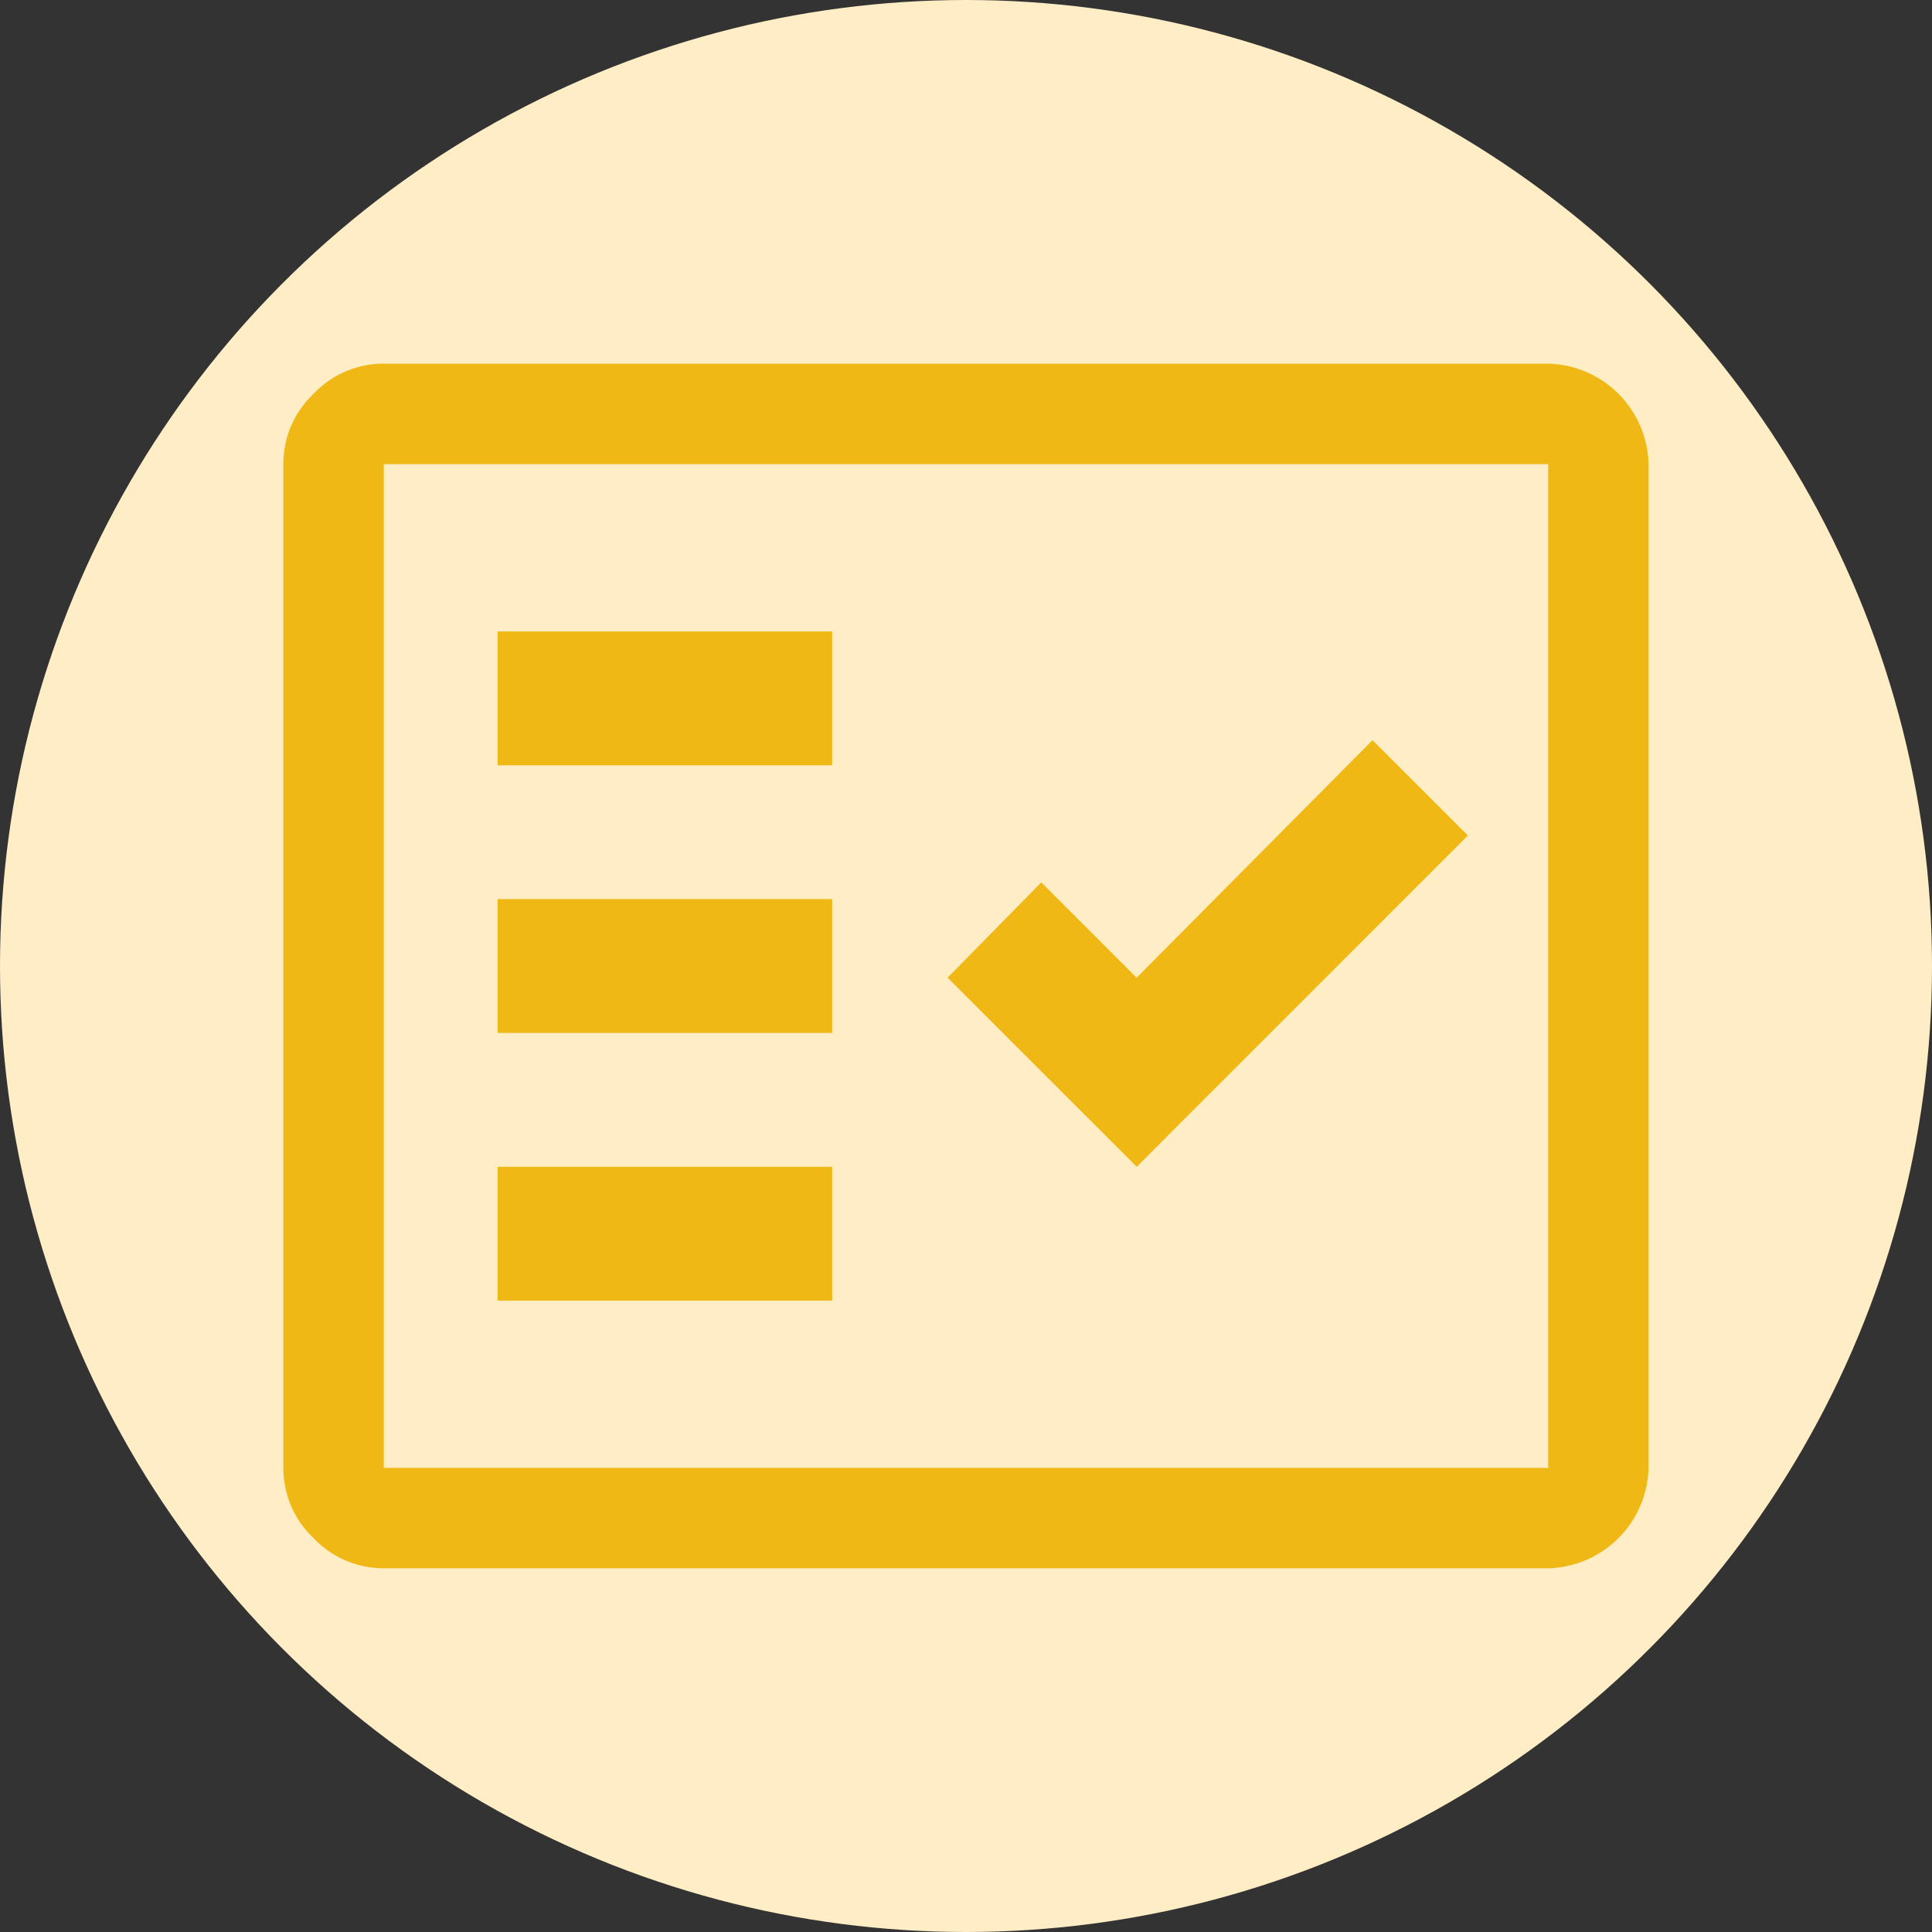
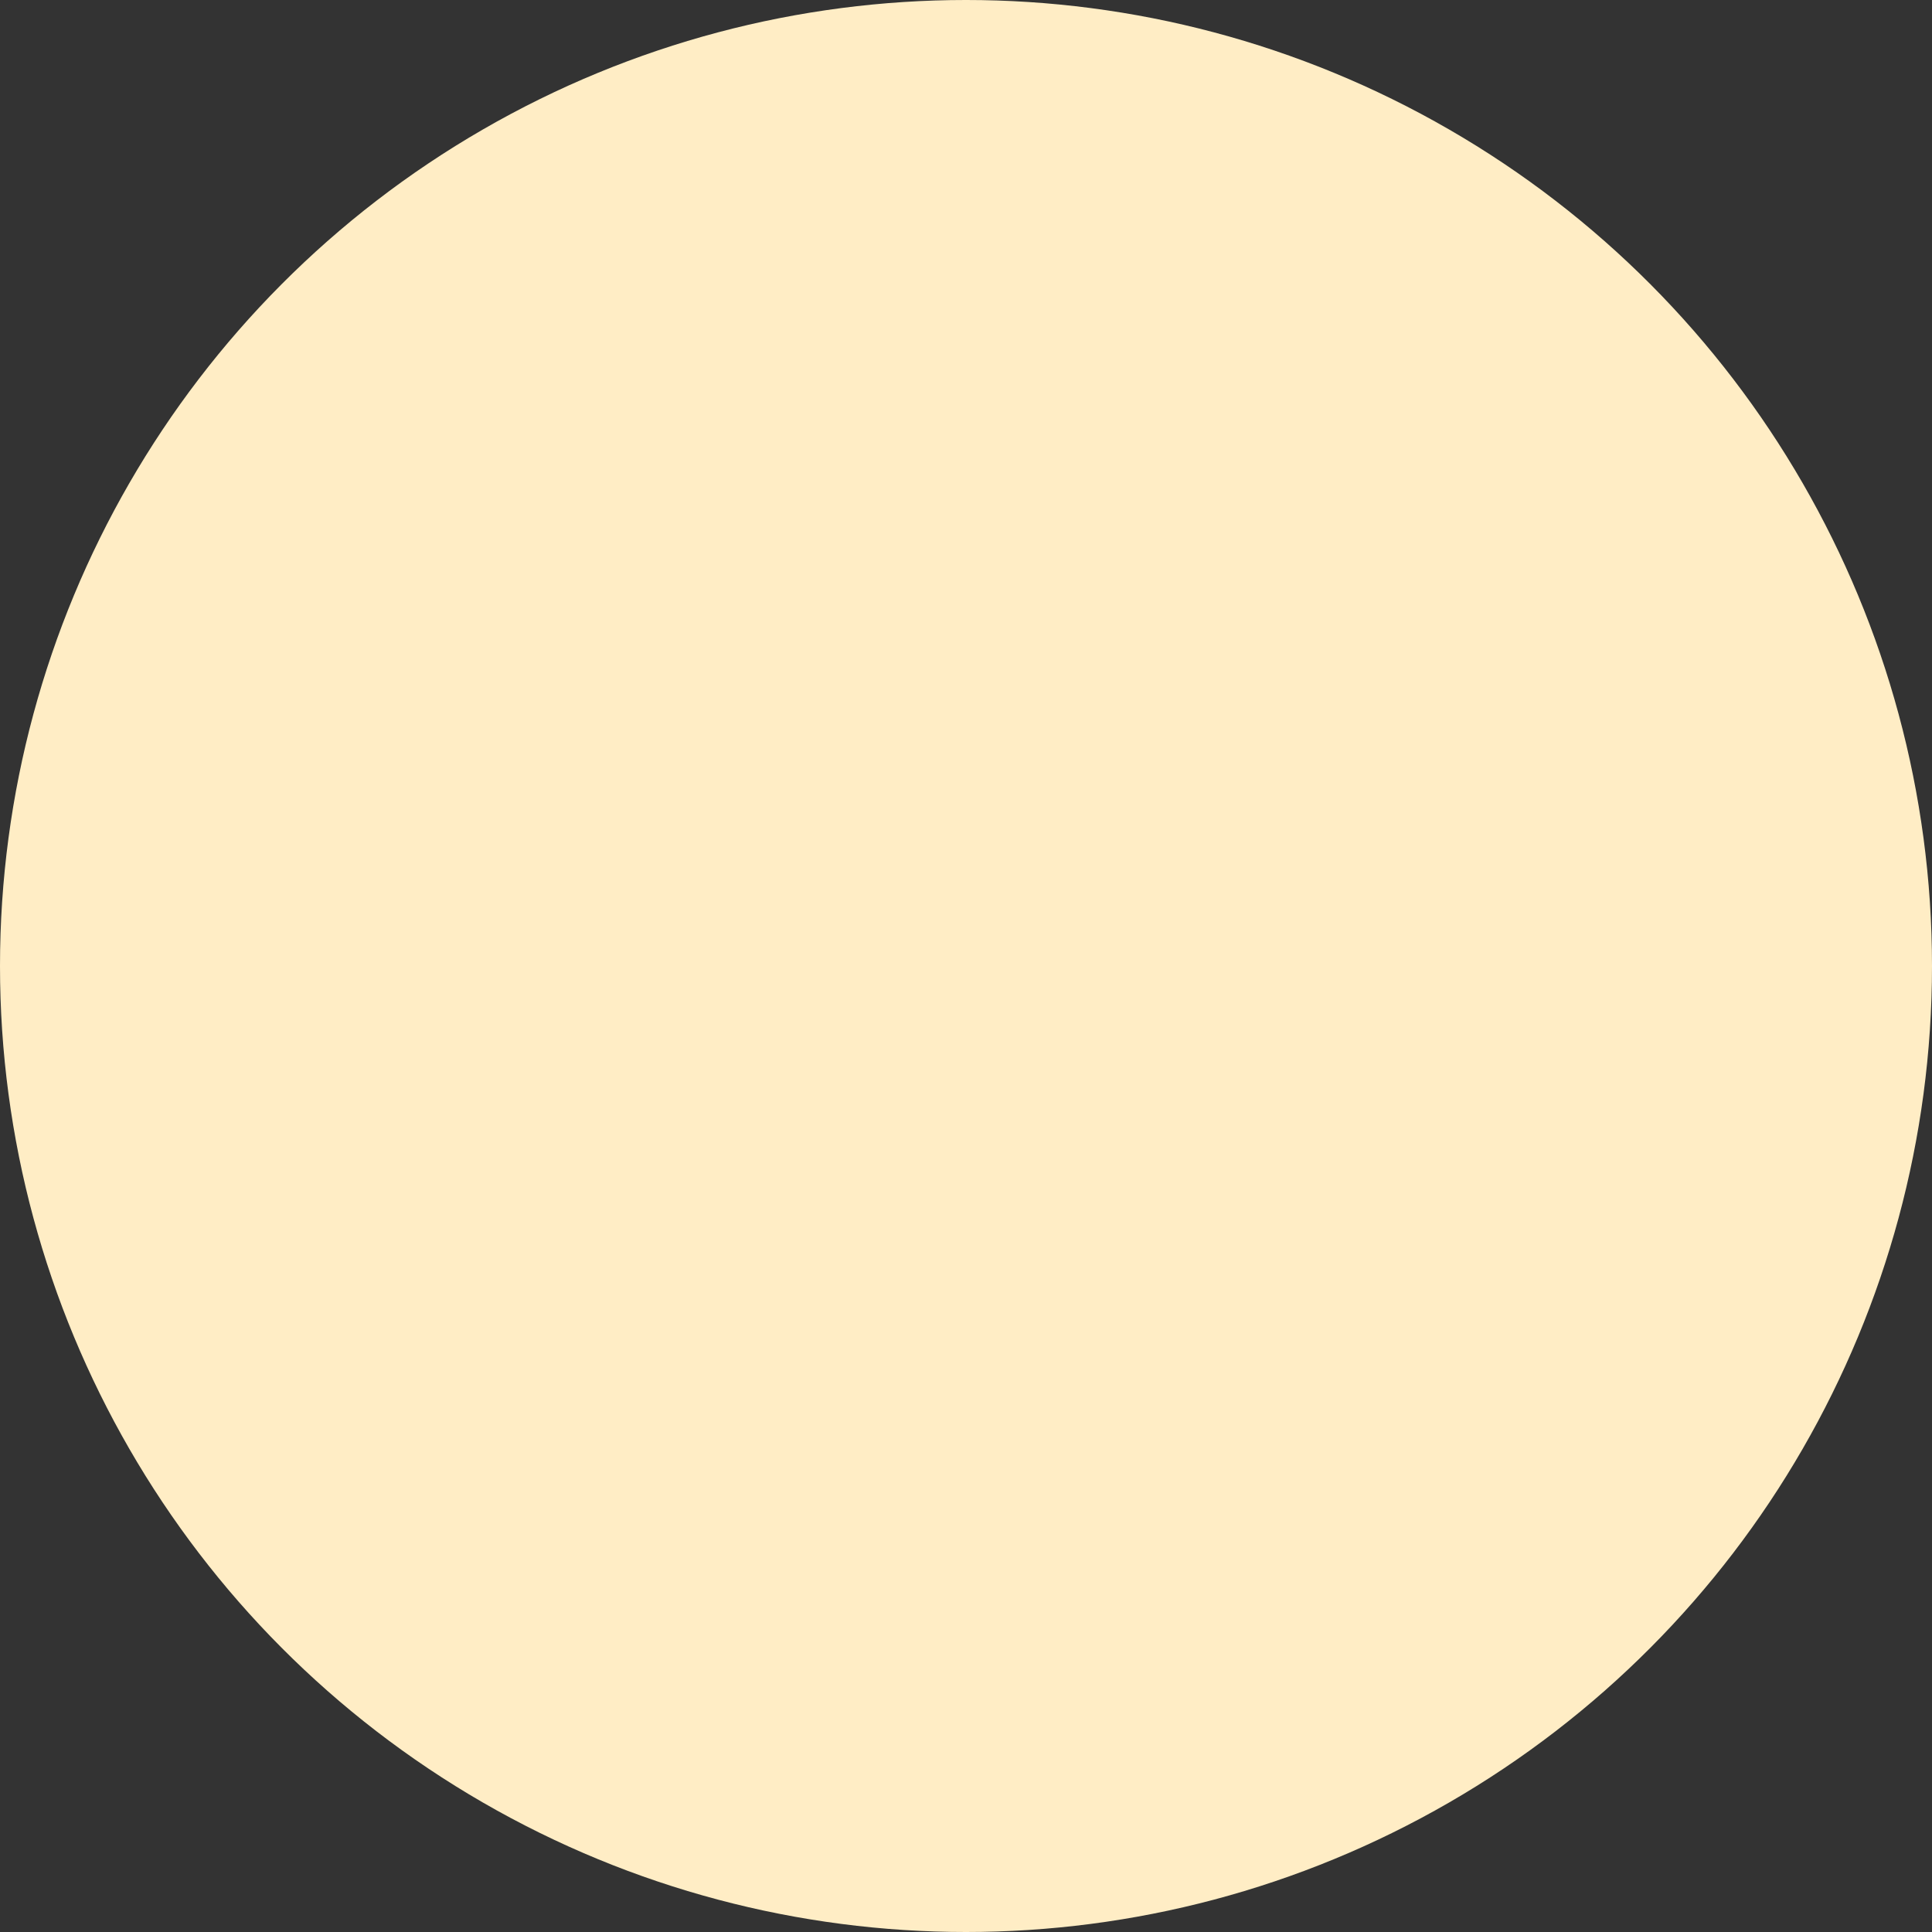
<svg xmlns="http://www.w3.org/2000/svg" width="96" height="96" viewBox="0 0 96 96">
  <rect x="0" y="0" width="96" height="96" fill="#333333" stroke="none" />
  <g id="Grupo_946" data-name="Grupo 946" transform="translate(-2.927 -2.927)">
    <circle id="Elipse_20" data-name="Elipse 20" cx="48" cy="48" r="48" transform="translate(2.927 2.927)" fill="#ffedc5" />
-     <path id="Trazado_2732" data-name="Trazado 2732" d="M18.243,76.035a4.782,4.782,0,0,1-3.491-1.5,4.782,4.782,0,0,1-1.5-3.491V21.17a4.785,4.785,0,0,1,1.5-3.492,4.781,4.781,0,0,1,3.491-1.5H76.1a5.115,5.115,0,0,1,4.988,4.988V71.047A5.117,5.117,0,0,1,76.1,76.035Zm0-4.988H76.1V21.17H18.243ZM23.9,62.734H40.522v-6.65H23.9Zm31.754-6.65L72.111,39.624l-4.738-4.738L55.651,46.69l-4.738-4.738L46.257,46.69ZM23.9,49.434H40.522V42.782H23.9Zm0-13.3H40.522v-6.65H23.9ZM18.243,71.047v0Z" transform="translate(3.755 4.819)" fill="#efb814" />
  </g>
</svg>